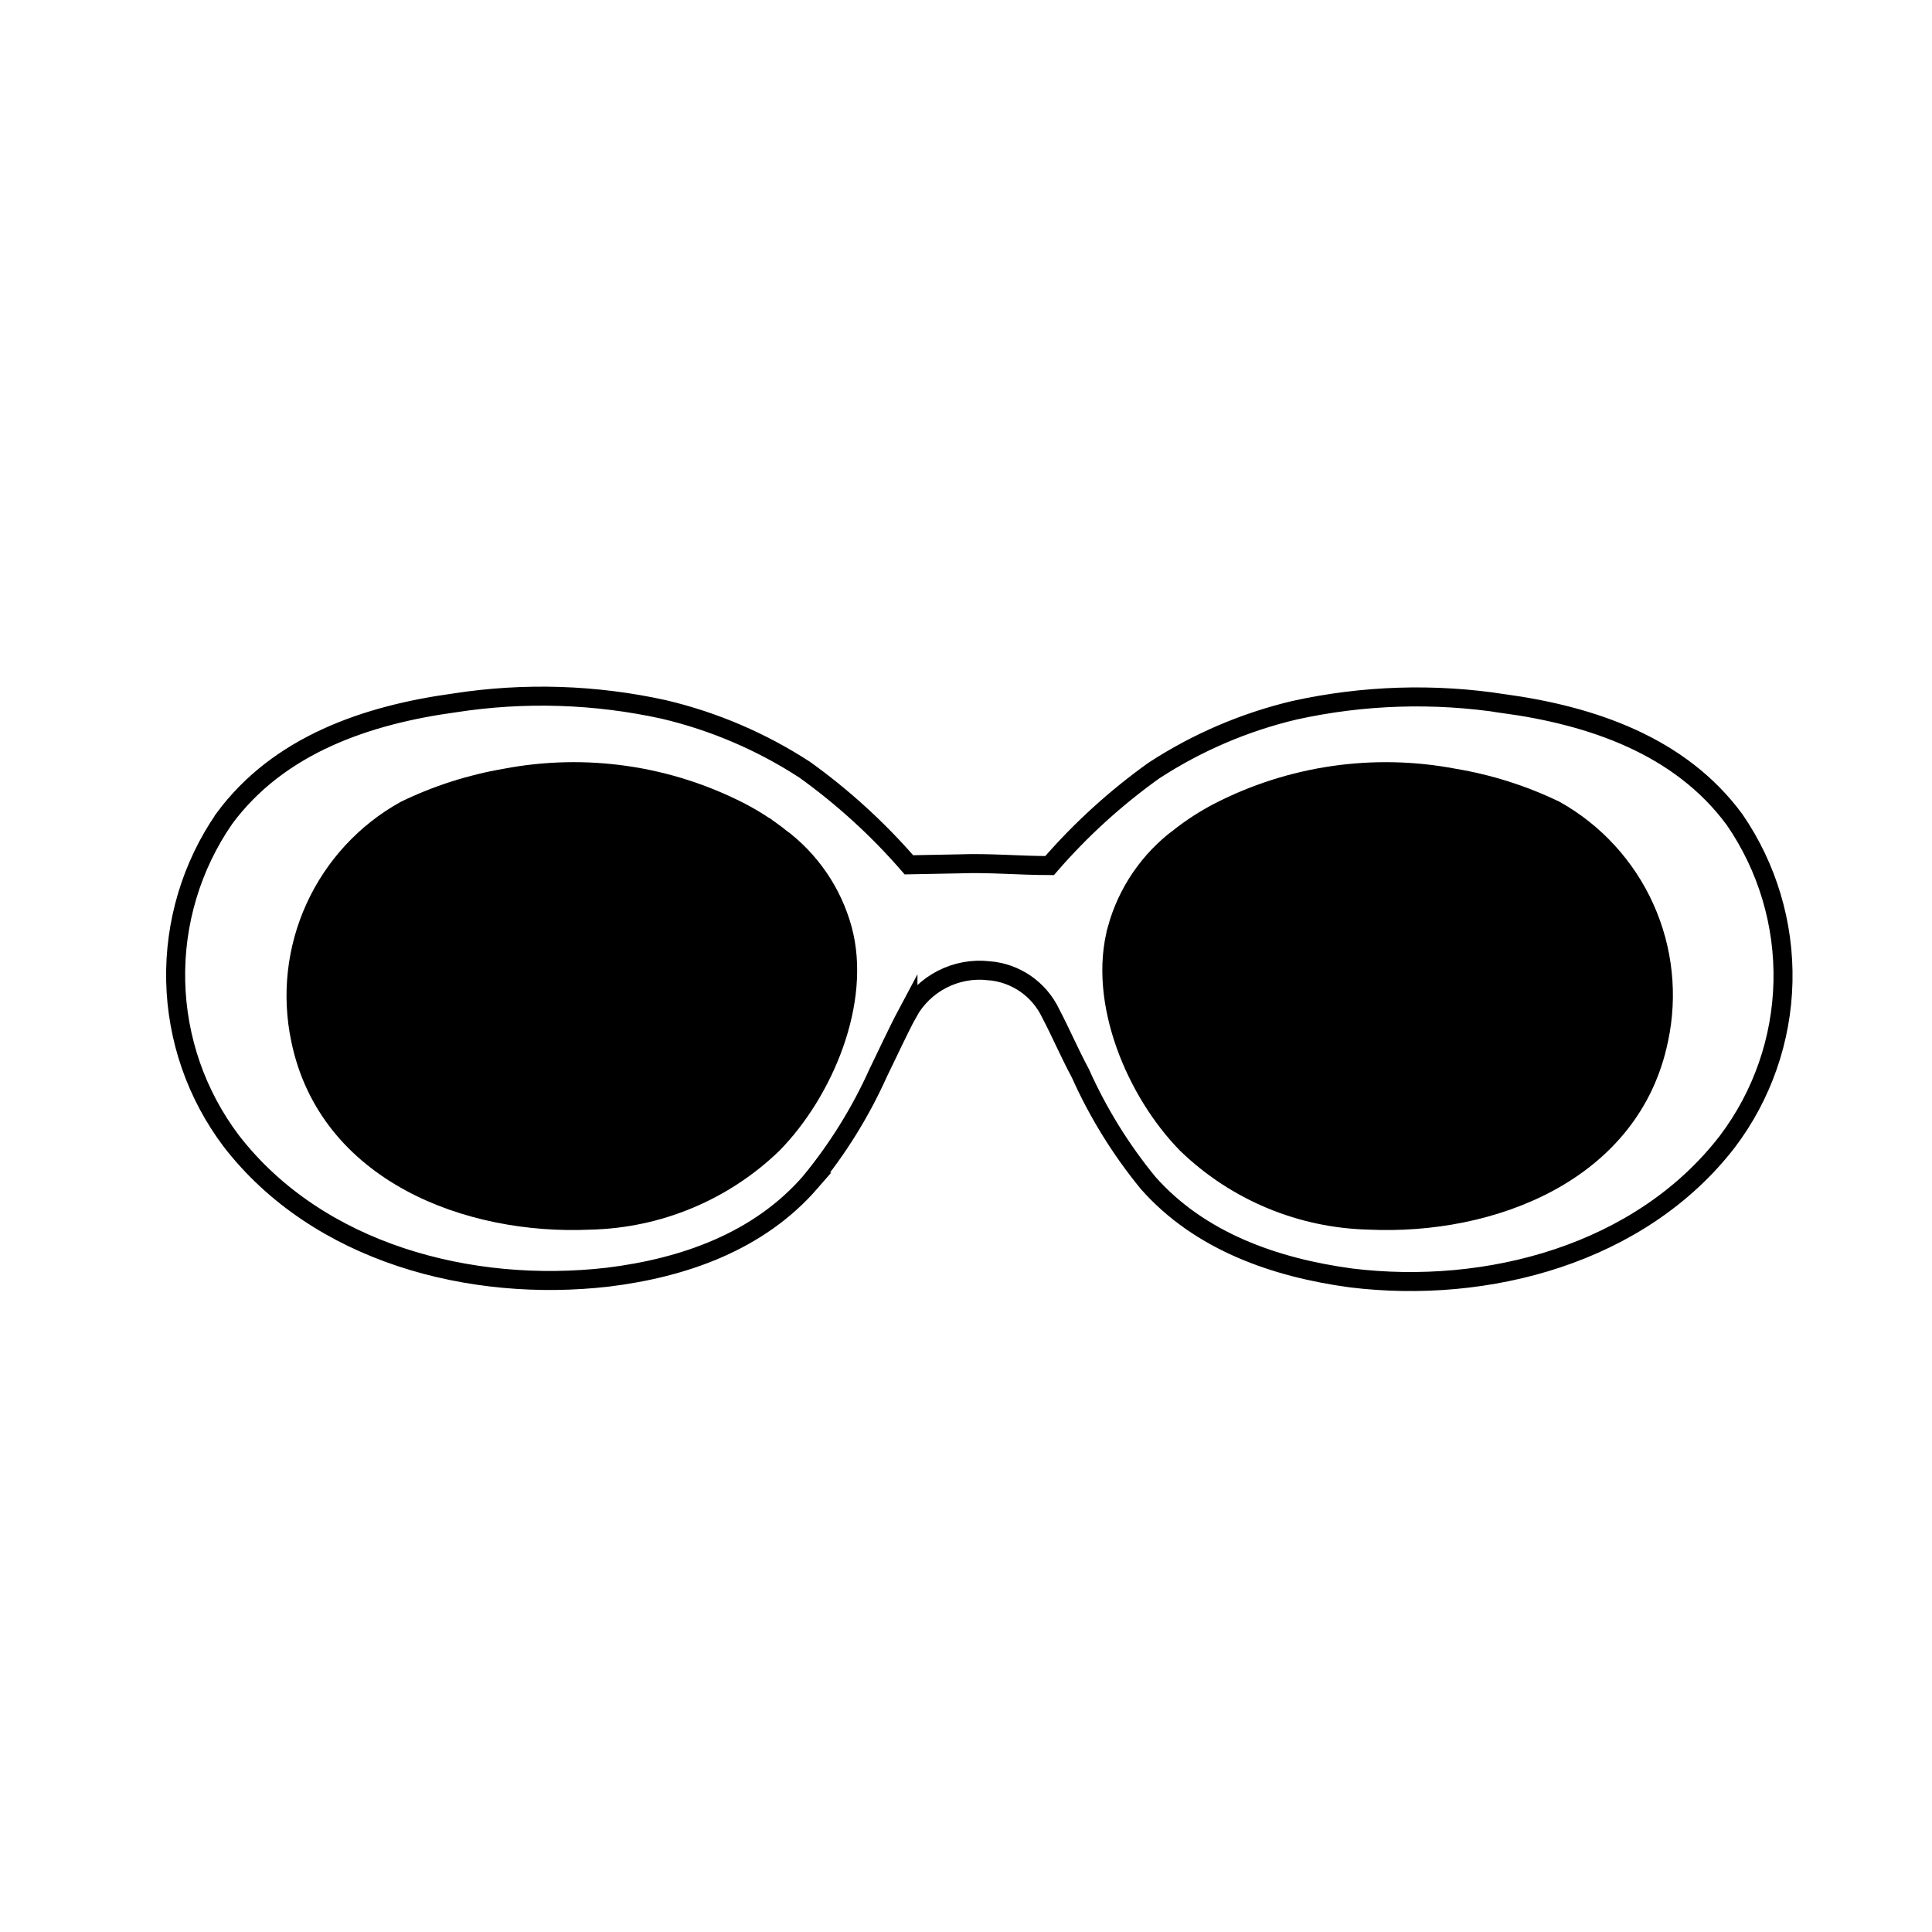
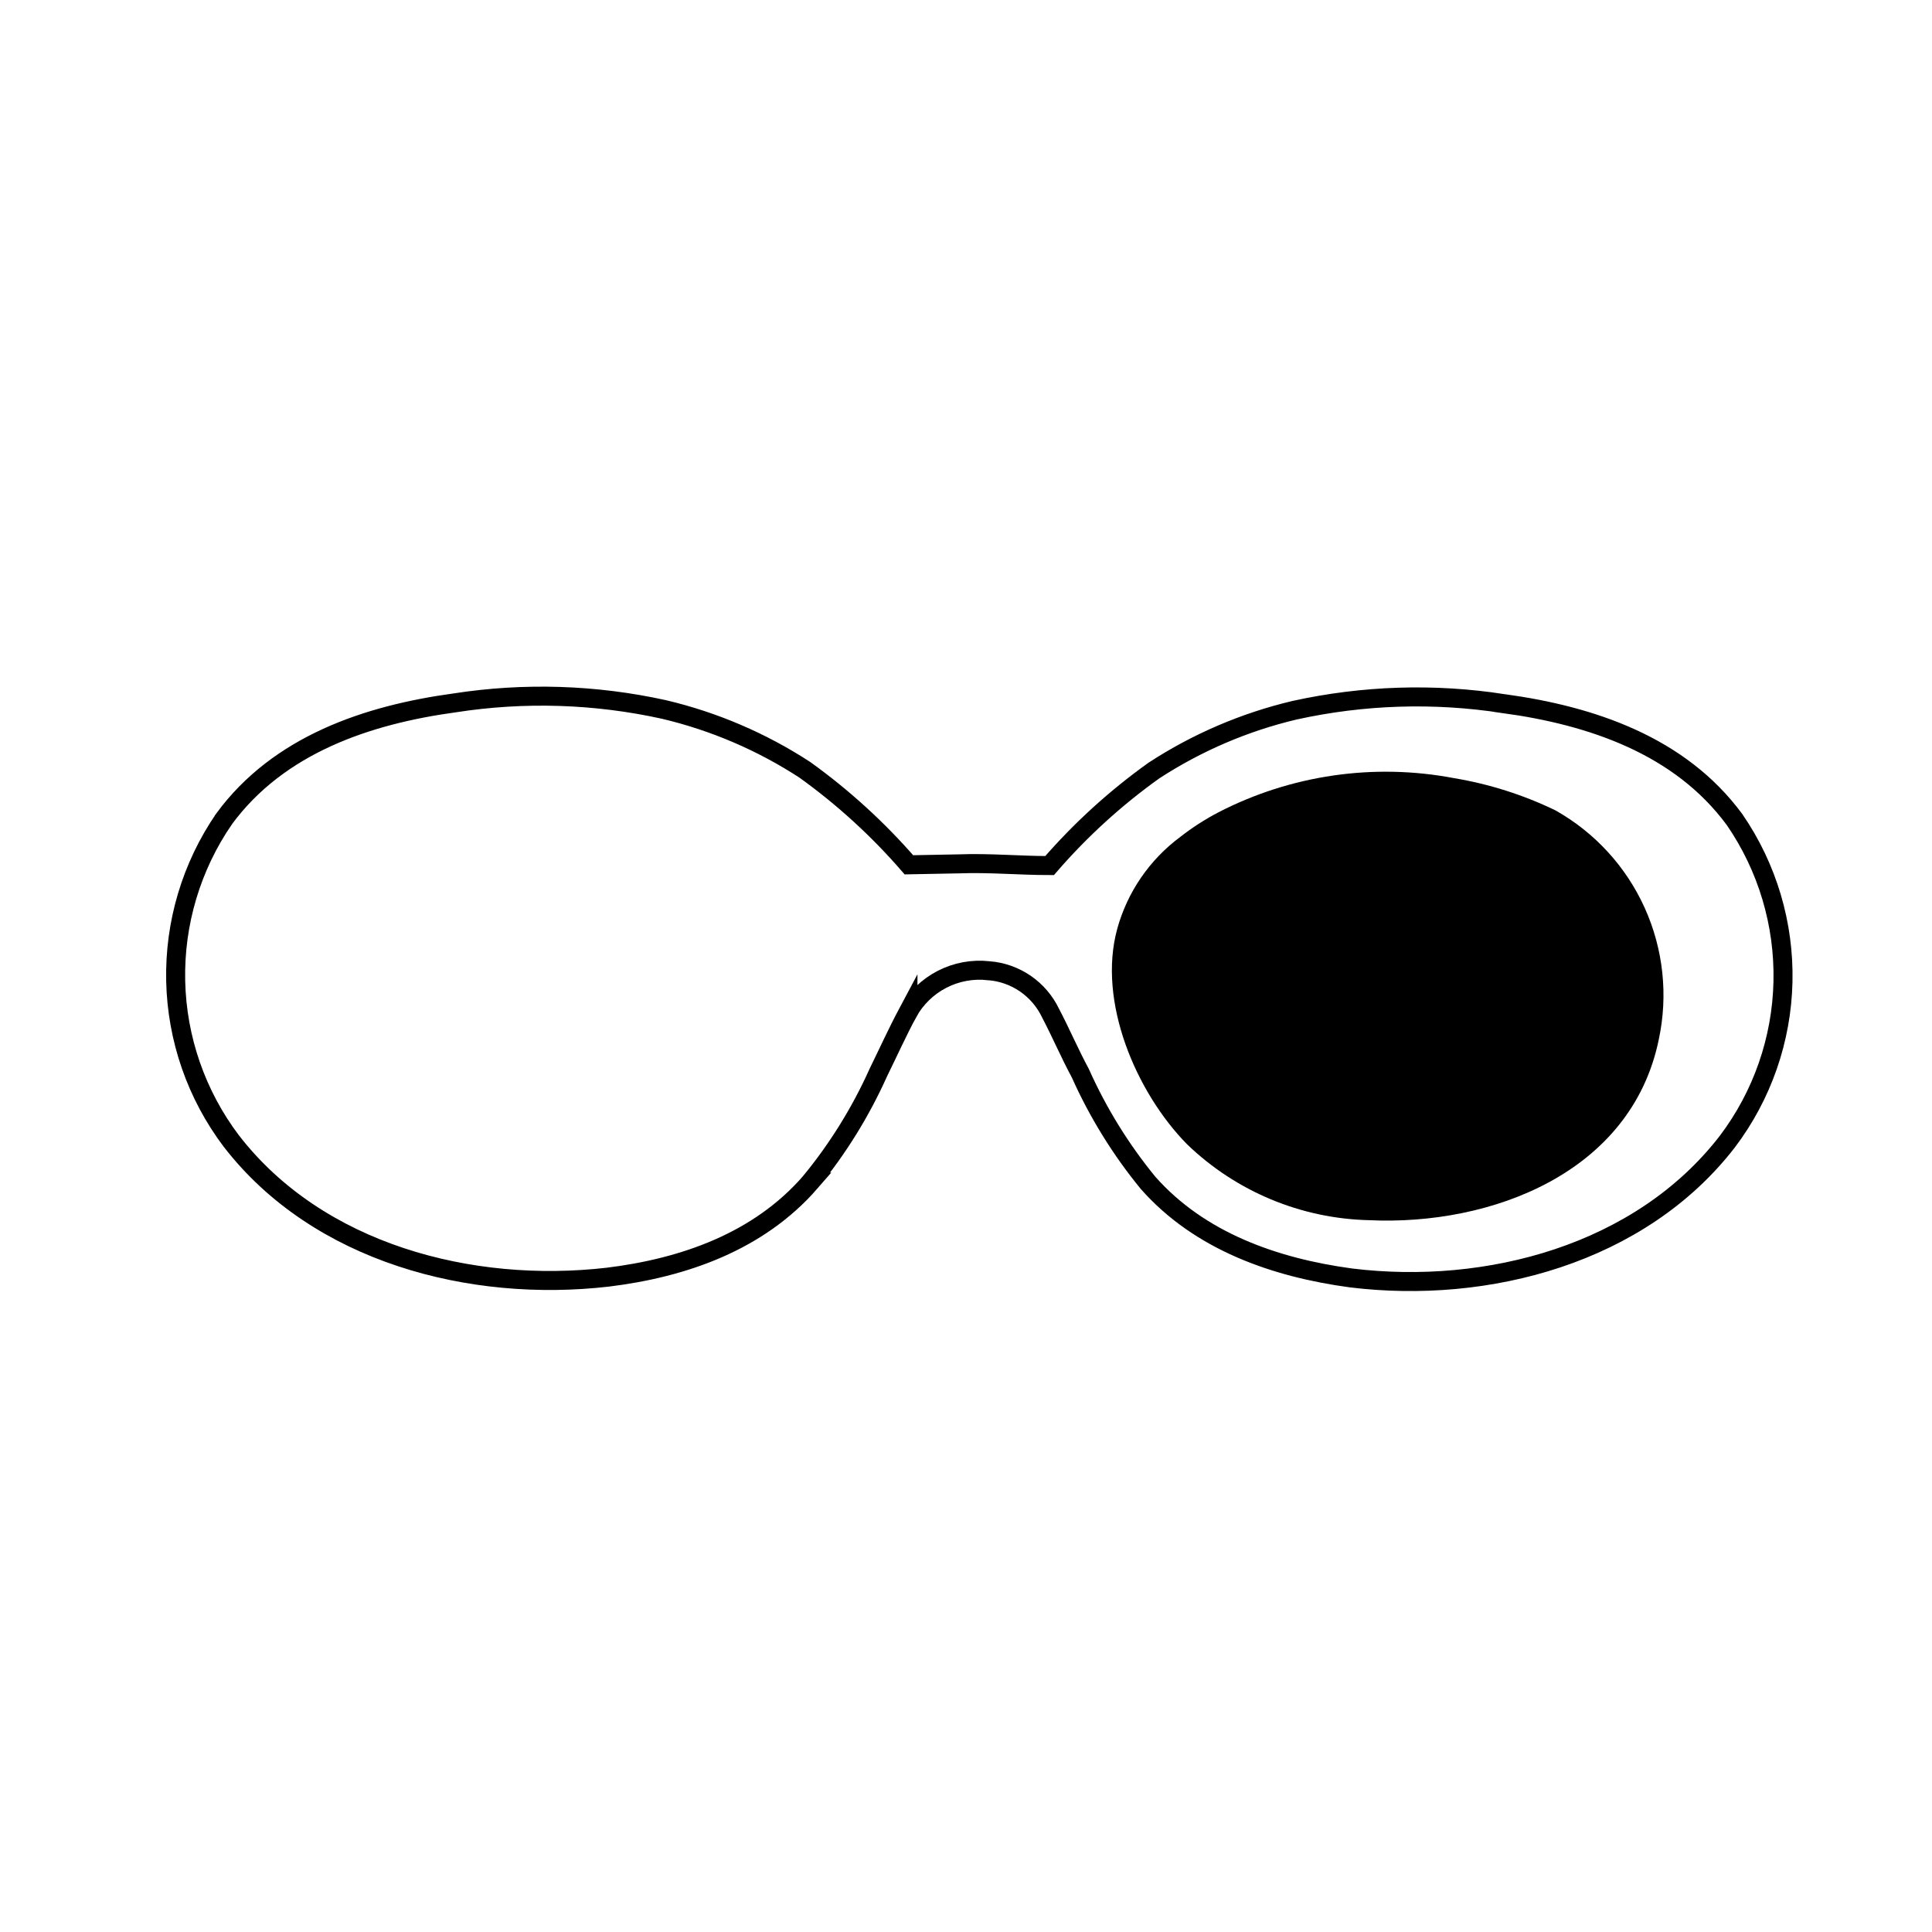
<svg xmlns="http://www.w3.org/2000/svg" width="800px" height="800px" version="1.1" viewBox="144 144 512 512">
  <defs>
    <clipPath id="b">
      <path d="m148.09 257h503.81v298h-503.81z" />
    </clipPath>
    <clipPath id="a">
      <path d="m367 277h284.9v262h-284.9z" />
    </clipPath>
  </defs>
-   <path transform="matrix(5.038 0 0 5.038 148.09 148.09)" d="m40.17 43.21c-0.626-0.488-1.296-0.92-2-1.29-3.816-1.972-8.182-2.606-12.4-1.8-1.827 0.312-3.602 0.881-5.27 1.69-2.086 1.158-3.745 2.954-4.734 5.125-0.99 2.17-1.258 4.601-0.766 6.935 1.44 7 8.8 9.8 15.24 9.5 3.585-0.083 7.008-1.511 9.59-4 2.68-2.73 4.71-7.5 3.67-11.31v-7.75e-4c-0.535-1.944-1.708-3.652-3.33-4.85z" stroke="#000000" stroke-miterlimit="10" />
  <g clip-path="url(#b)">
    <path transform="matrix(5.038 0 0 5.038 148.09 148.09)" d="m51.2 50.25c0.69 0.053 1.354 0.288 1.924 0.679 0.57 0.392 1.027 0.927 1.326 1.551 0.55 1.05 1 2.11 1.57 3.17 0.925 2.069 2.122 4.006 3.56 5.76 2.72 3.08 6.68 4.46 10.67 5 7.18 0.88 15.23-1.25 19.8-7.17 1.835-2.426 2.859-5.368 2.927-8.409 0.068-3.041-0.823-6.026-2.547-8.531-2.87-3.9-7.53-5.47-12.15-6.1v-7.75e-4c-3.656-0.566-7.387-0.447-11 0.35-2.628 0.623-5.128 1.696-7.391 3.17-2.021 1.444-3.864 3.122-5.489 5-1.59 0-3.17-0.15-4.76-0.09l-2.641 0.05c-1.625-1.875-3.464-3.553-5.479-5-2.266-1.475-4.77-2.547-7.401-3.17-3.613-0.797-7.343-0.916-11-0.35-4.62 0.63-9.27 2.2-12.14 6.1v7.75e-4c-1.724 2.505-2.615 5.489-2.549 8.53 0.066 3.04 1.088 5.982 2.919 8.41 4.57 5.92 12.62 8 19.81 7.17 4-0.49 7.94-1.87 10.66-5h-7.76e-4c1.441-1.753 2.642-3.69 3.571-5.76 0.52-1.06 1-2.12 1.56-3.17v7.76e-4c0.413-0.744 1.037-1.349 1.793-1.738 0.756-0.39 1.611-0.547 2.456-0.452z" fill="none" stroke="#000000" stroke-miterlimit="10" />
  </g>
  <path d="m456.78 365.79c3.156-2.465 6.527-4.641 10.078-6.5 19.238-9.93 41.254-13.121 62.52-9.066 9.293 1.551 18.32 4.418 26.805 8.516 10.457 5.875 18.758 14.941 23.688 25.875 4.934 10.93 6.234 23.156 3.719 34.883-7.254 35.266-44.336 49.375-76.781 47.863-18.047-0.422-35.277-7.613-48.262-20.152-13.504-13.754-23.73-37.785-18.488-56.98l-0.004-0.004c2.684-9.785 8.574-18.391 16.727-24.434z" />
  <g clip-path="url(#a)">
-     <path transform="matrix(5.038 0 0 5.038 148.09 148.09)" d="m61.27 43.21c0.626-0.489 1.296-0.921 2-1.29 3.819-1.971 8.188-2.604 12.409-1.8 1.845 0.308 3.636 0.877 5.32 1.69 2.076 1.166 3.723 2.966 4.702 5.136 0.979 2.169 1.237 4.596 0.738 6.924-1.44 7-8.8 9.8-15.24 9.5-3.582-0.084-7.002-1.511-9.579-4-2.68-2.73-4.71-7.5-3.67-11.31l-7.76e-4 -7.75e-4c0.533-1.942 1.702-3.65 3.32-4.85z" fill="none" stroke="#000000" stroke-miterlimit="10" />
-   </g>
+     </g>
</svg>